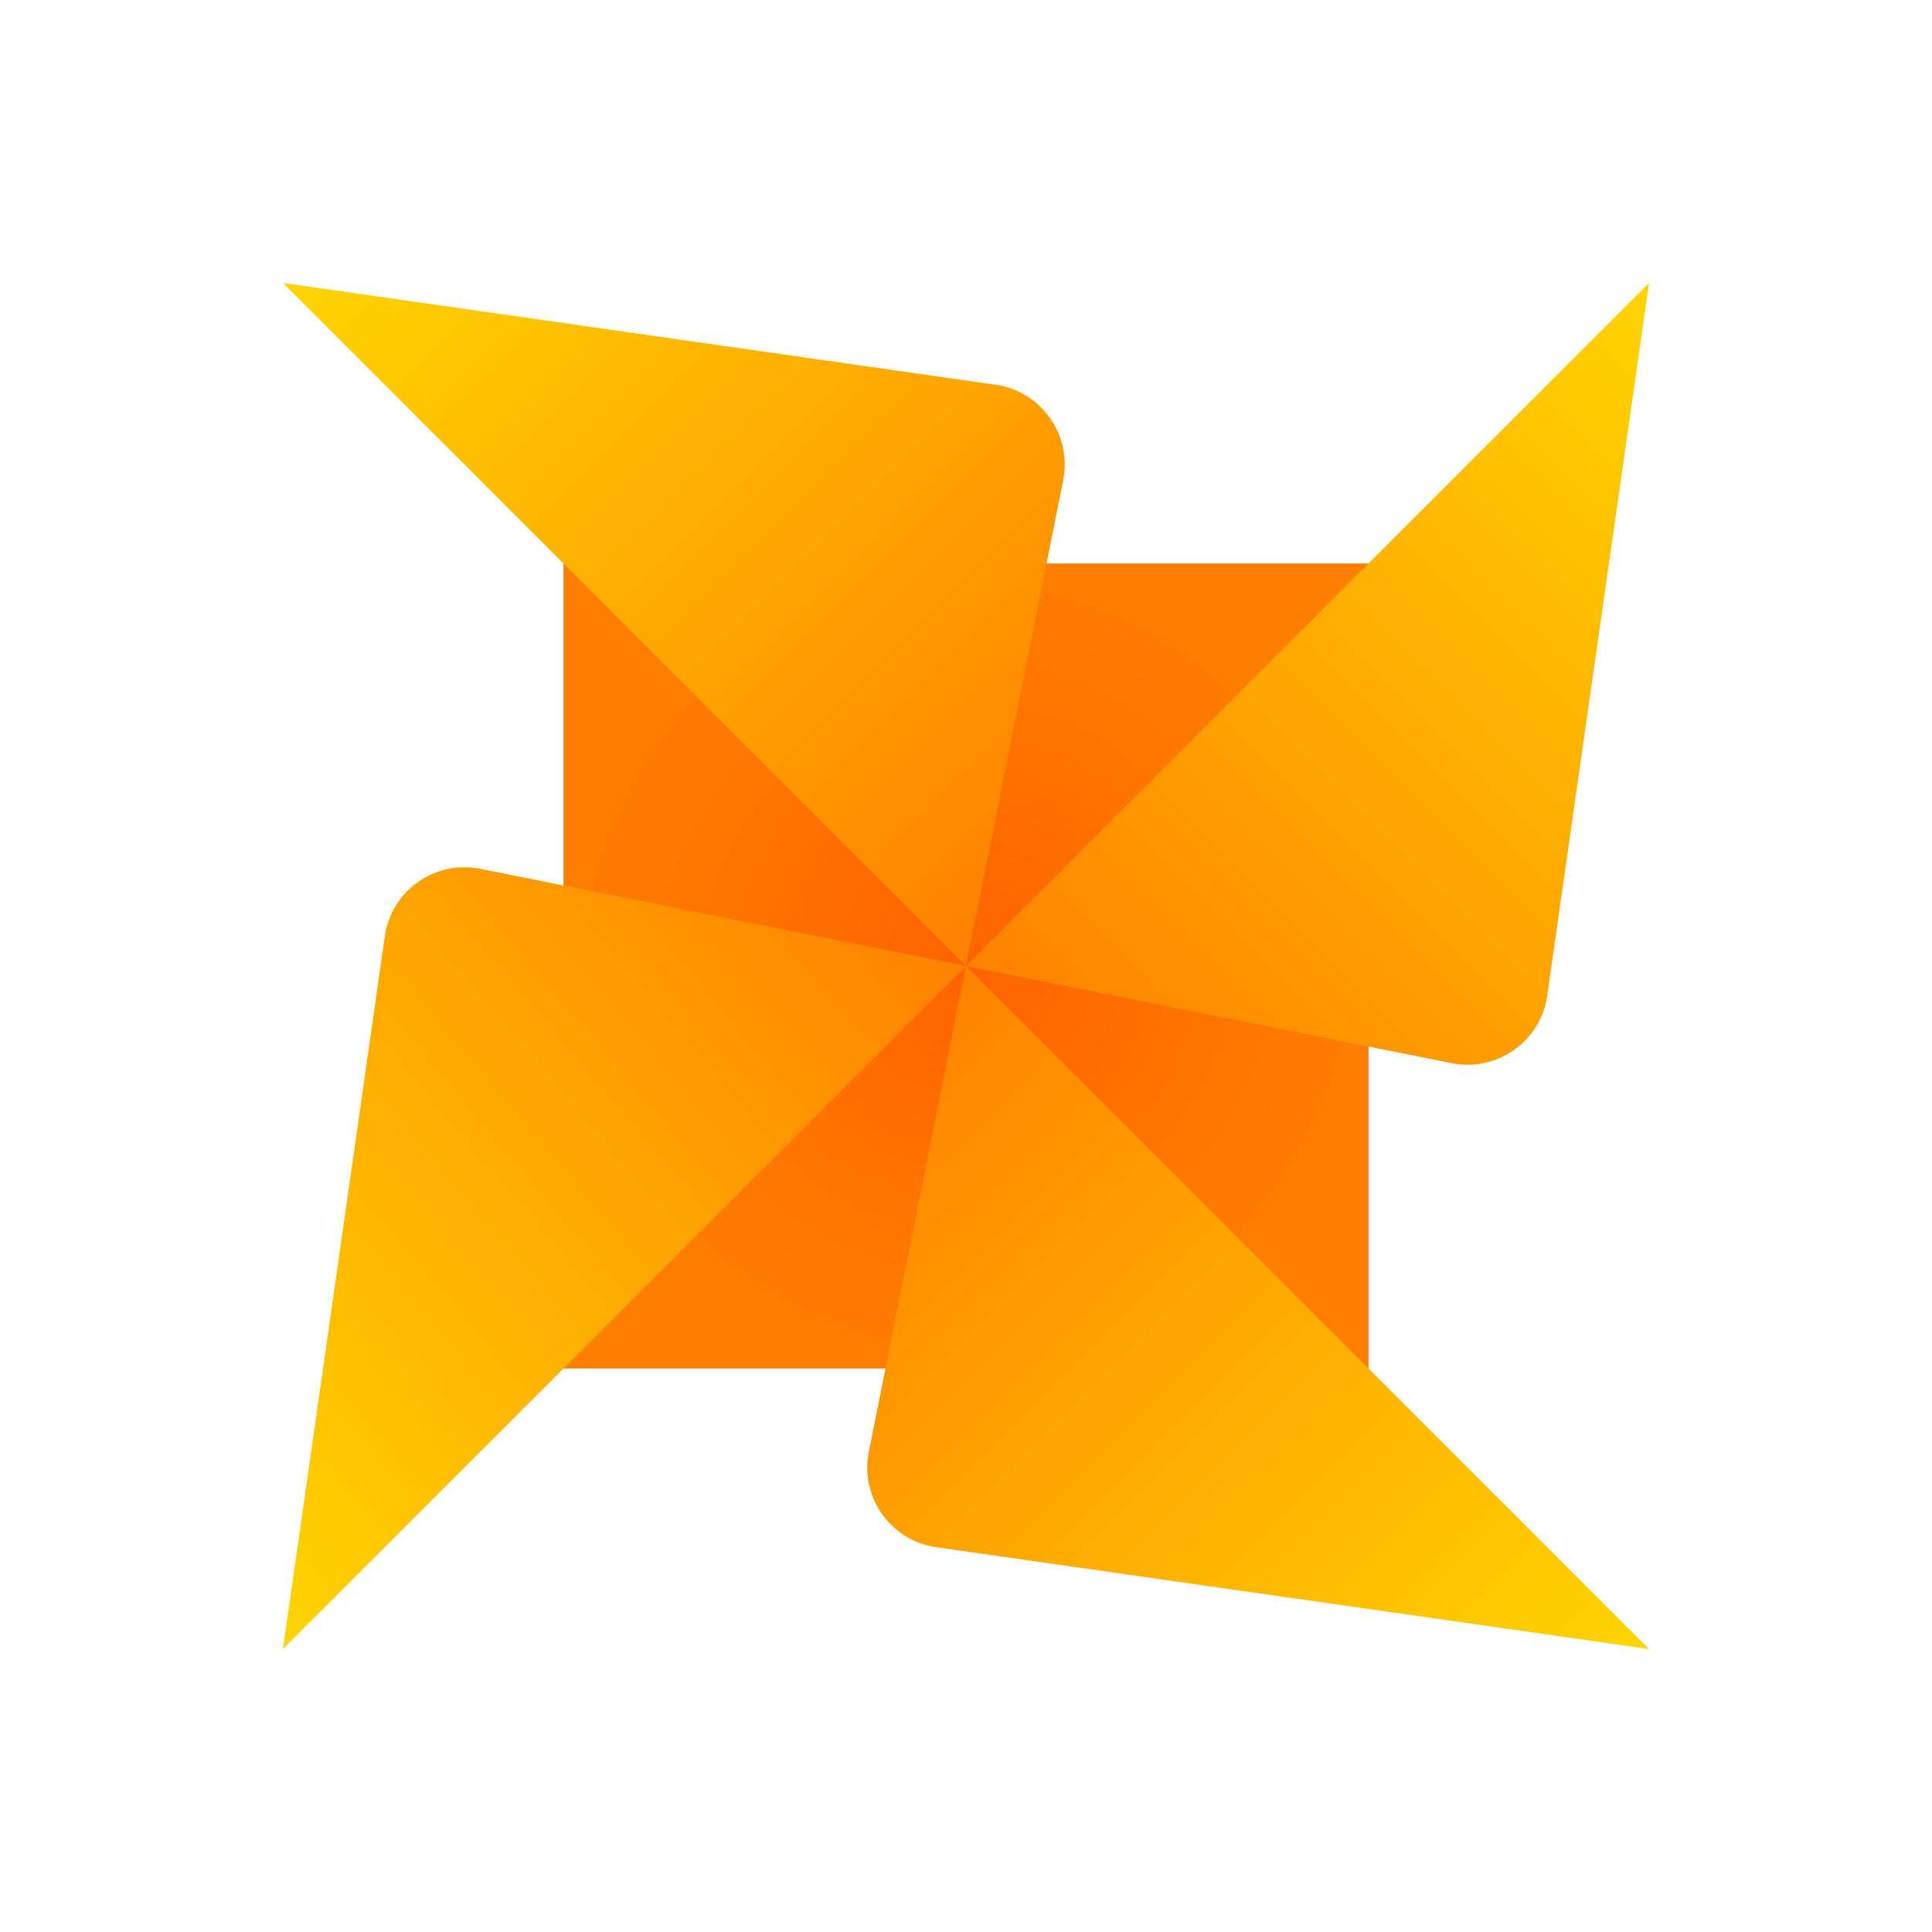
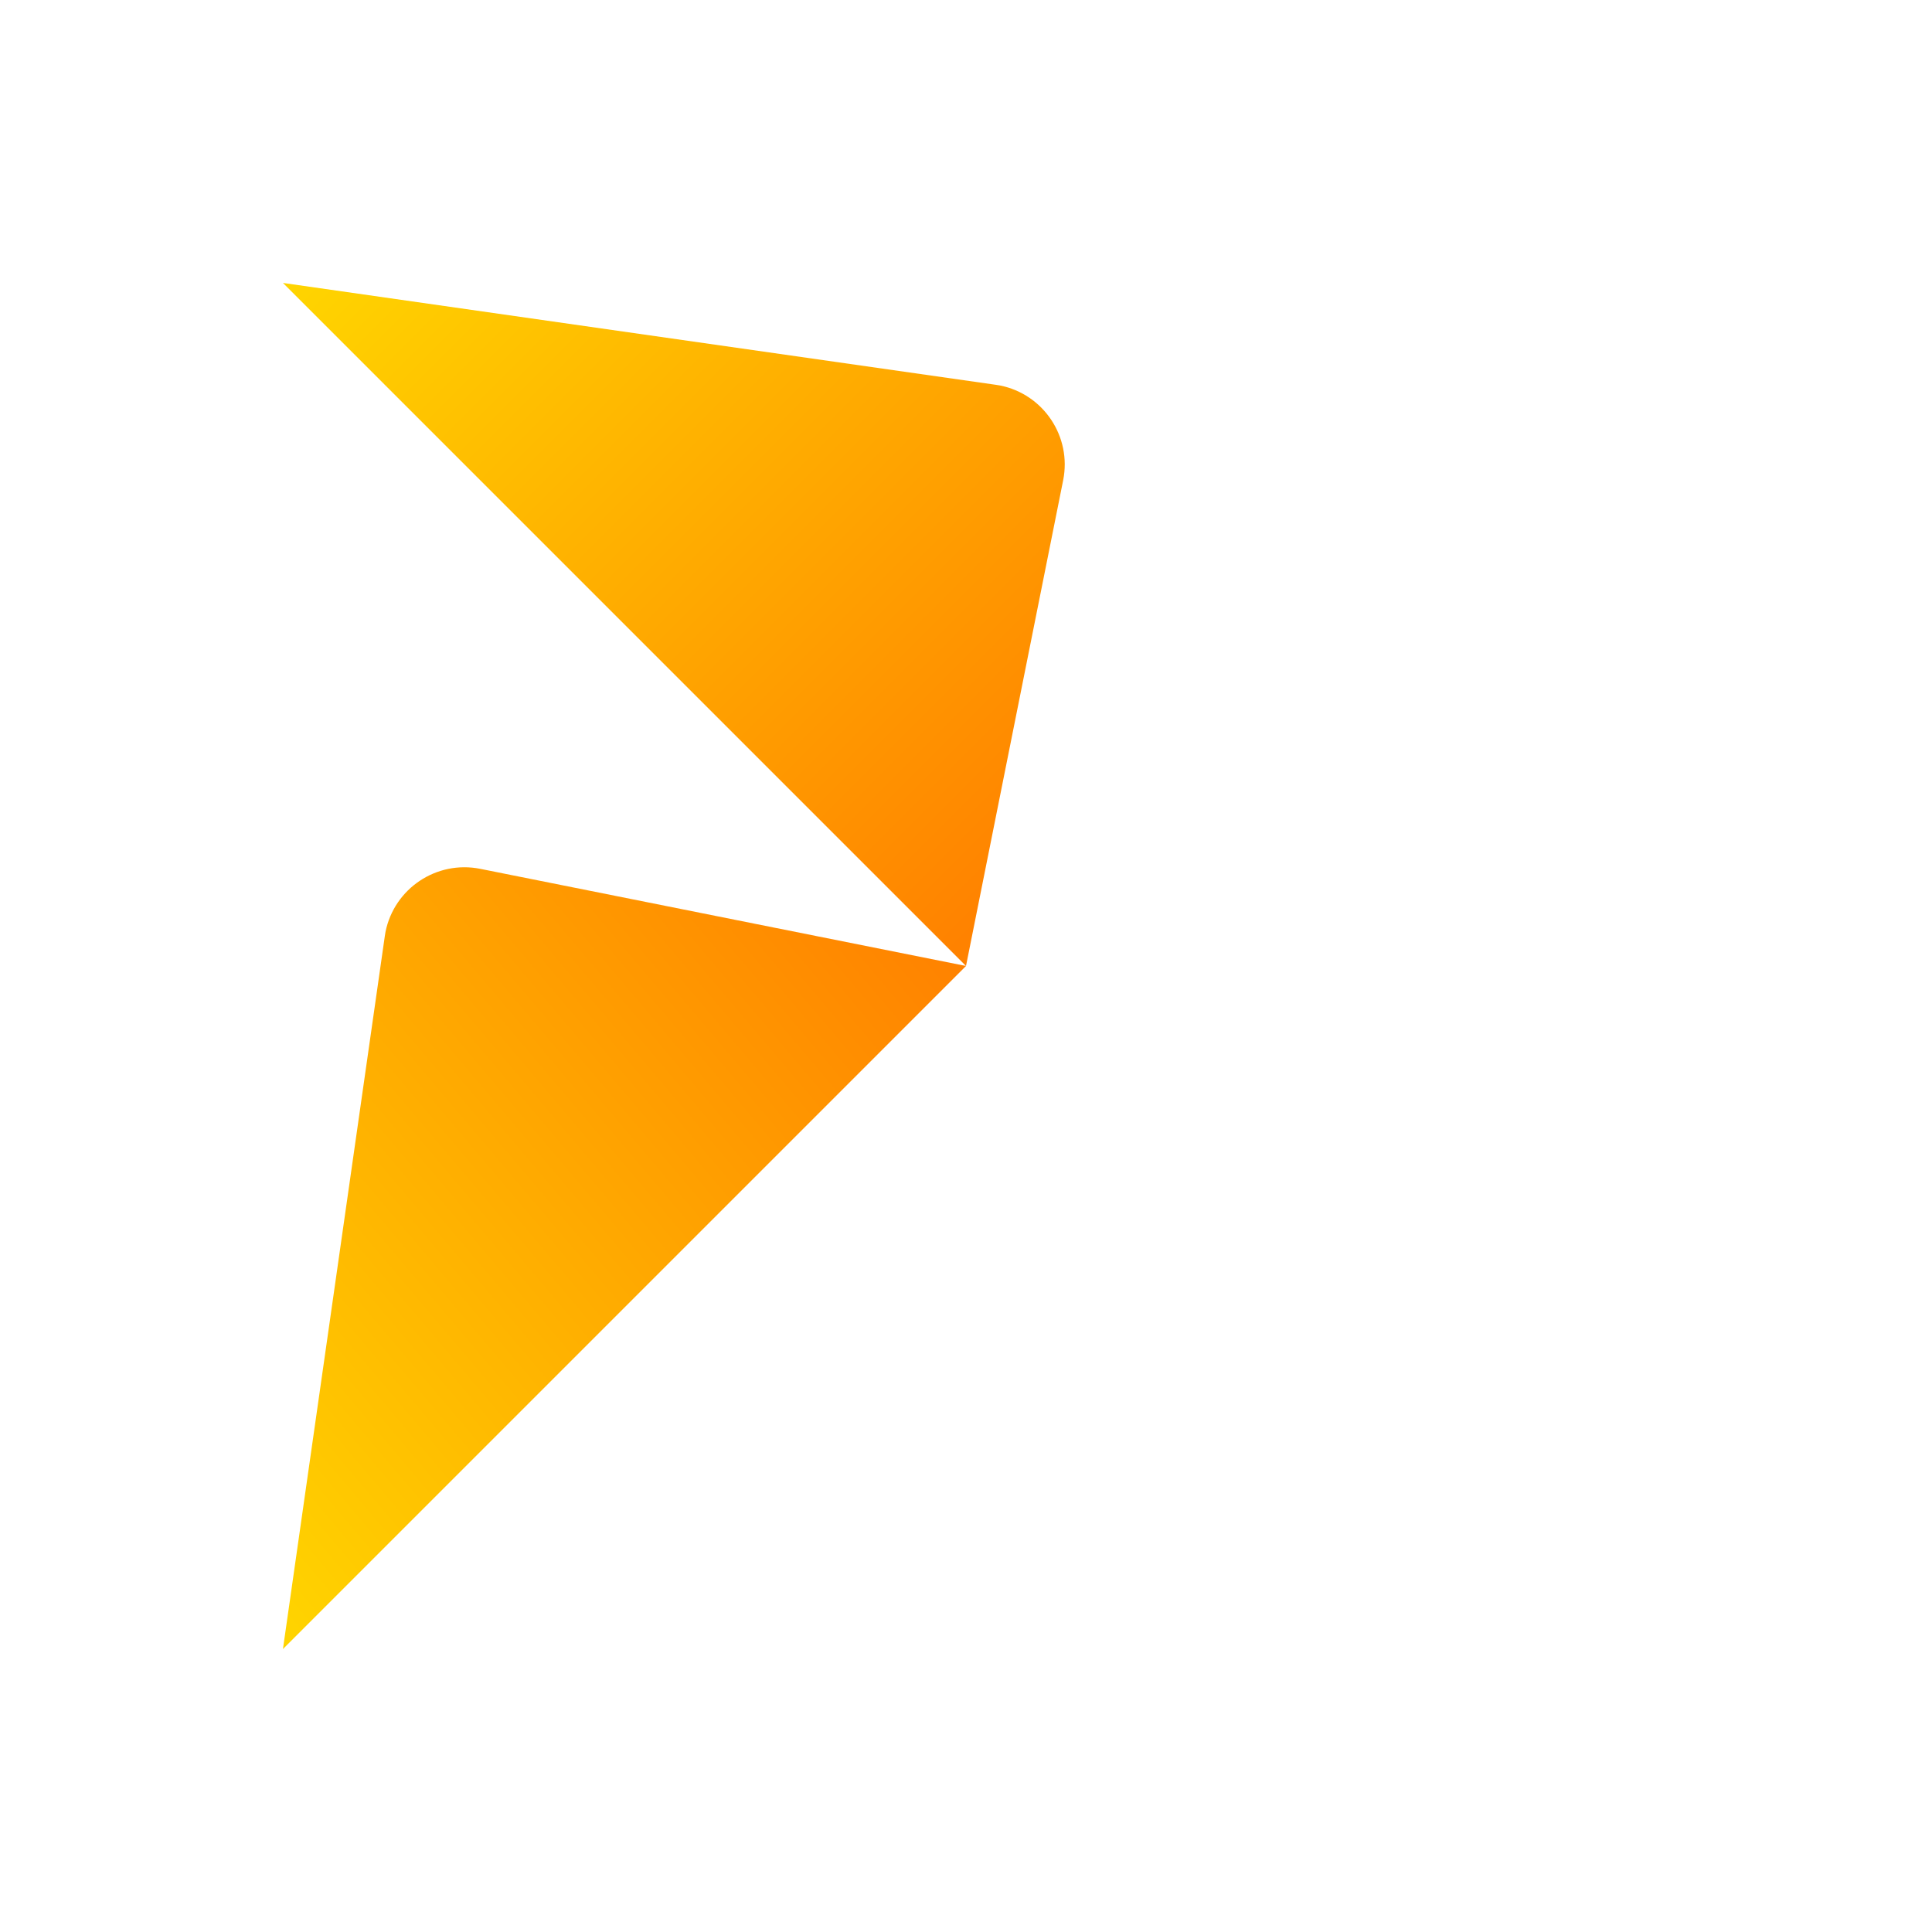
<svg xmlns="http://www.w3.org/2000/svg" width="48px" height="48px" viewBox="0 0 48 48" version="1.1">
  <title>svg/icon/artwork/propeller</title>
  <desc>Created with Sketch.</desc>
  <defs>
    <radialGradient cx="50%" cy="50%" fx="50%" fy="50%" r="48.473%" id="radialGradient-1">
      <stop stop-color="#FF6300" offset="0%" />
      <stop stop-color="#FF7D00" offset="100%" />
    </radialGradient>
    <linearGradient x1="0%" y1="100%" x2="97.948%" y2="100%" id="linearGradient-2">
      <stop stop-color="#FFD500" offset="0%" />
      <stop stop-color="#FF8200" offset="100%" />
    </linearGradient>
    <linearGradient x1="100%" y1="0%" x2="0%" y2="0%" id="linearGradient-3">
      <stop stop-color="#FFD500" offset="0%" />
      <stop stop-color="#FF8200" offset="100%" />
    </linearGradient>
    <linearGradient x1="0%" y1="0%" x2="0%" y2="100%" id="linearGradient-4">
      <stop stop-color="#FFD500" offset="0%" />
      <stop stop-color="#FF8200" offset="100%" />
    </linearGradient>
    <linearGradient x1="96.072%" y1="100%" x2="100%" y2="0%" id="linearGradient-5">
      <stop stop-color="#FFD500" offset="0%" />
      <stop stop-color="#FF8200" offset="100%" />
    </linearGradient>
  </defs>
  <g id="Export" stroke="none" stroke-width="1" fill="none" fill-rule="evenodd">
    <g id="svg/icon/artwork/propeller">
      <g id="Icon/Artwork/Propeller-48">
        <g id="Group" transform="translate(24, 24) rotate(-315) translate(-24, -24) ">
-           <rect id="Rectangle" fill="url(#radialGradient-1)" transform="translate(24, 24) rotate(-315) translate(-24, -24) " x="14" y="14" width="20" height="20" />
          <path d="M24,24 L17.173,13.759 L17.173,13.759 C16.56,12.84 15.318,12.592 14.399,13.204 C14.368,13.225 14.338,13.246 14.309,13.269 L0,24 L24,24 Z" id="Path-3" fill="url(#linearGradient-2)" />
-           <path d="M24,24 L30.827,34.241 L30.827,34.241 C31.44,35.16 32.682,35.408 33.601,34.796 C33.632,34.775 33.662,34.754 33.691,34.731 L48,24 L24,24 Z" id="Path-3" fill="url(#linearGradient-3)" />
-           <path d="M24,24 L34.241,17.173 L34.241,17.173 C35.16,16.56 35.408,15.318 34.796,14.399 C34.775,14.368 34.754,14.338 34.731,14.309 L24,3.12470628e-15 L24,24 Z" id="Path-3" fill="url(#linearGradient-4)" />
          <path d="M24,24 L13.759,30.827 L13.759,30.827 C12.84,31.44 12.592,32.682 13.204,33.601 C13.225,33.632 13.246,33.662 13.269,33.691 L24,48 L24,24 Z" id="Path-3" fill="url(#linearGradient-5)" />
        </g>
      </g>
    </g>
  </g>
</svg>